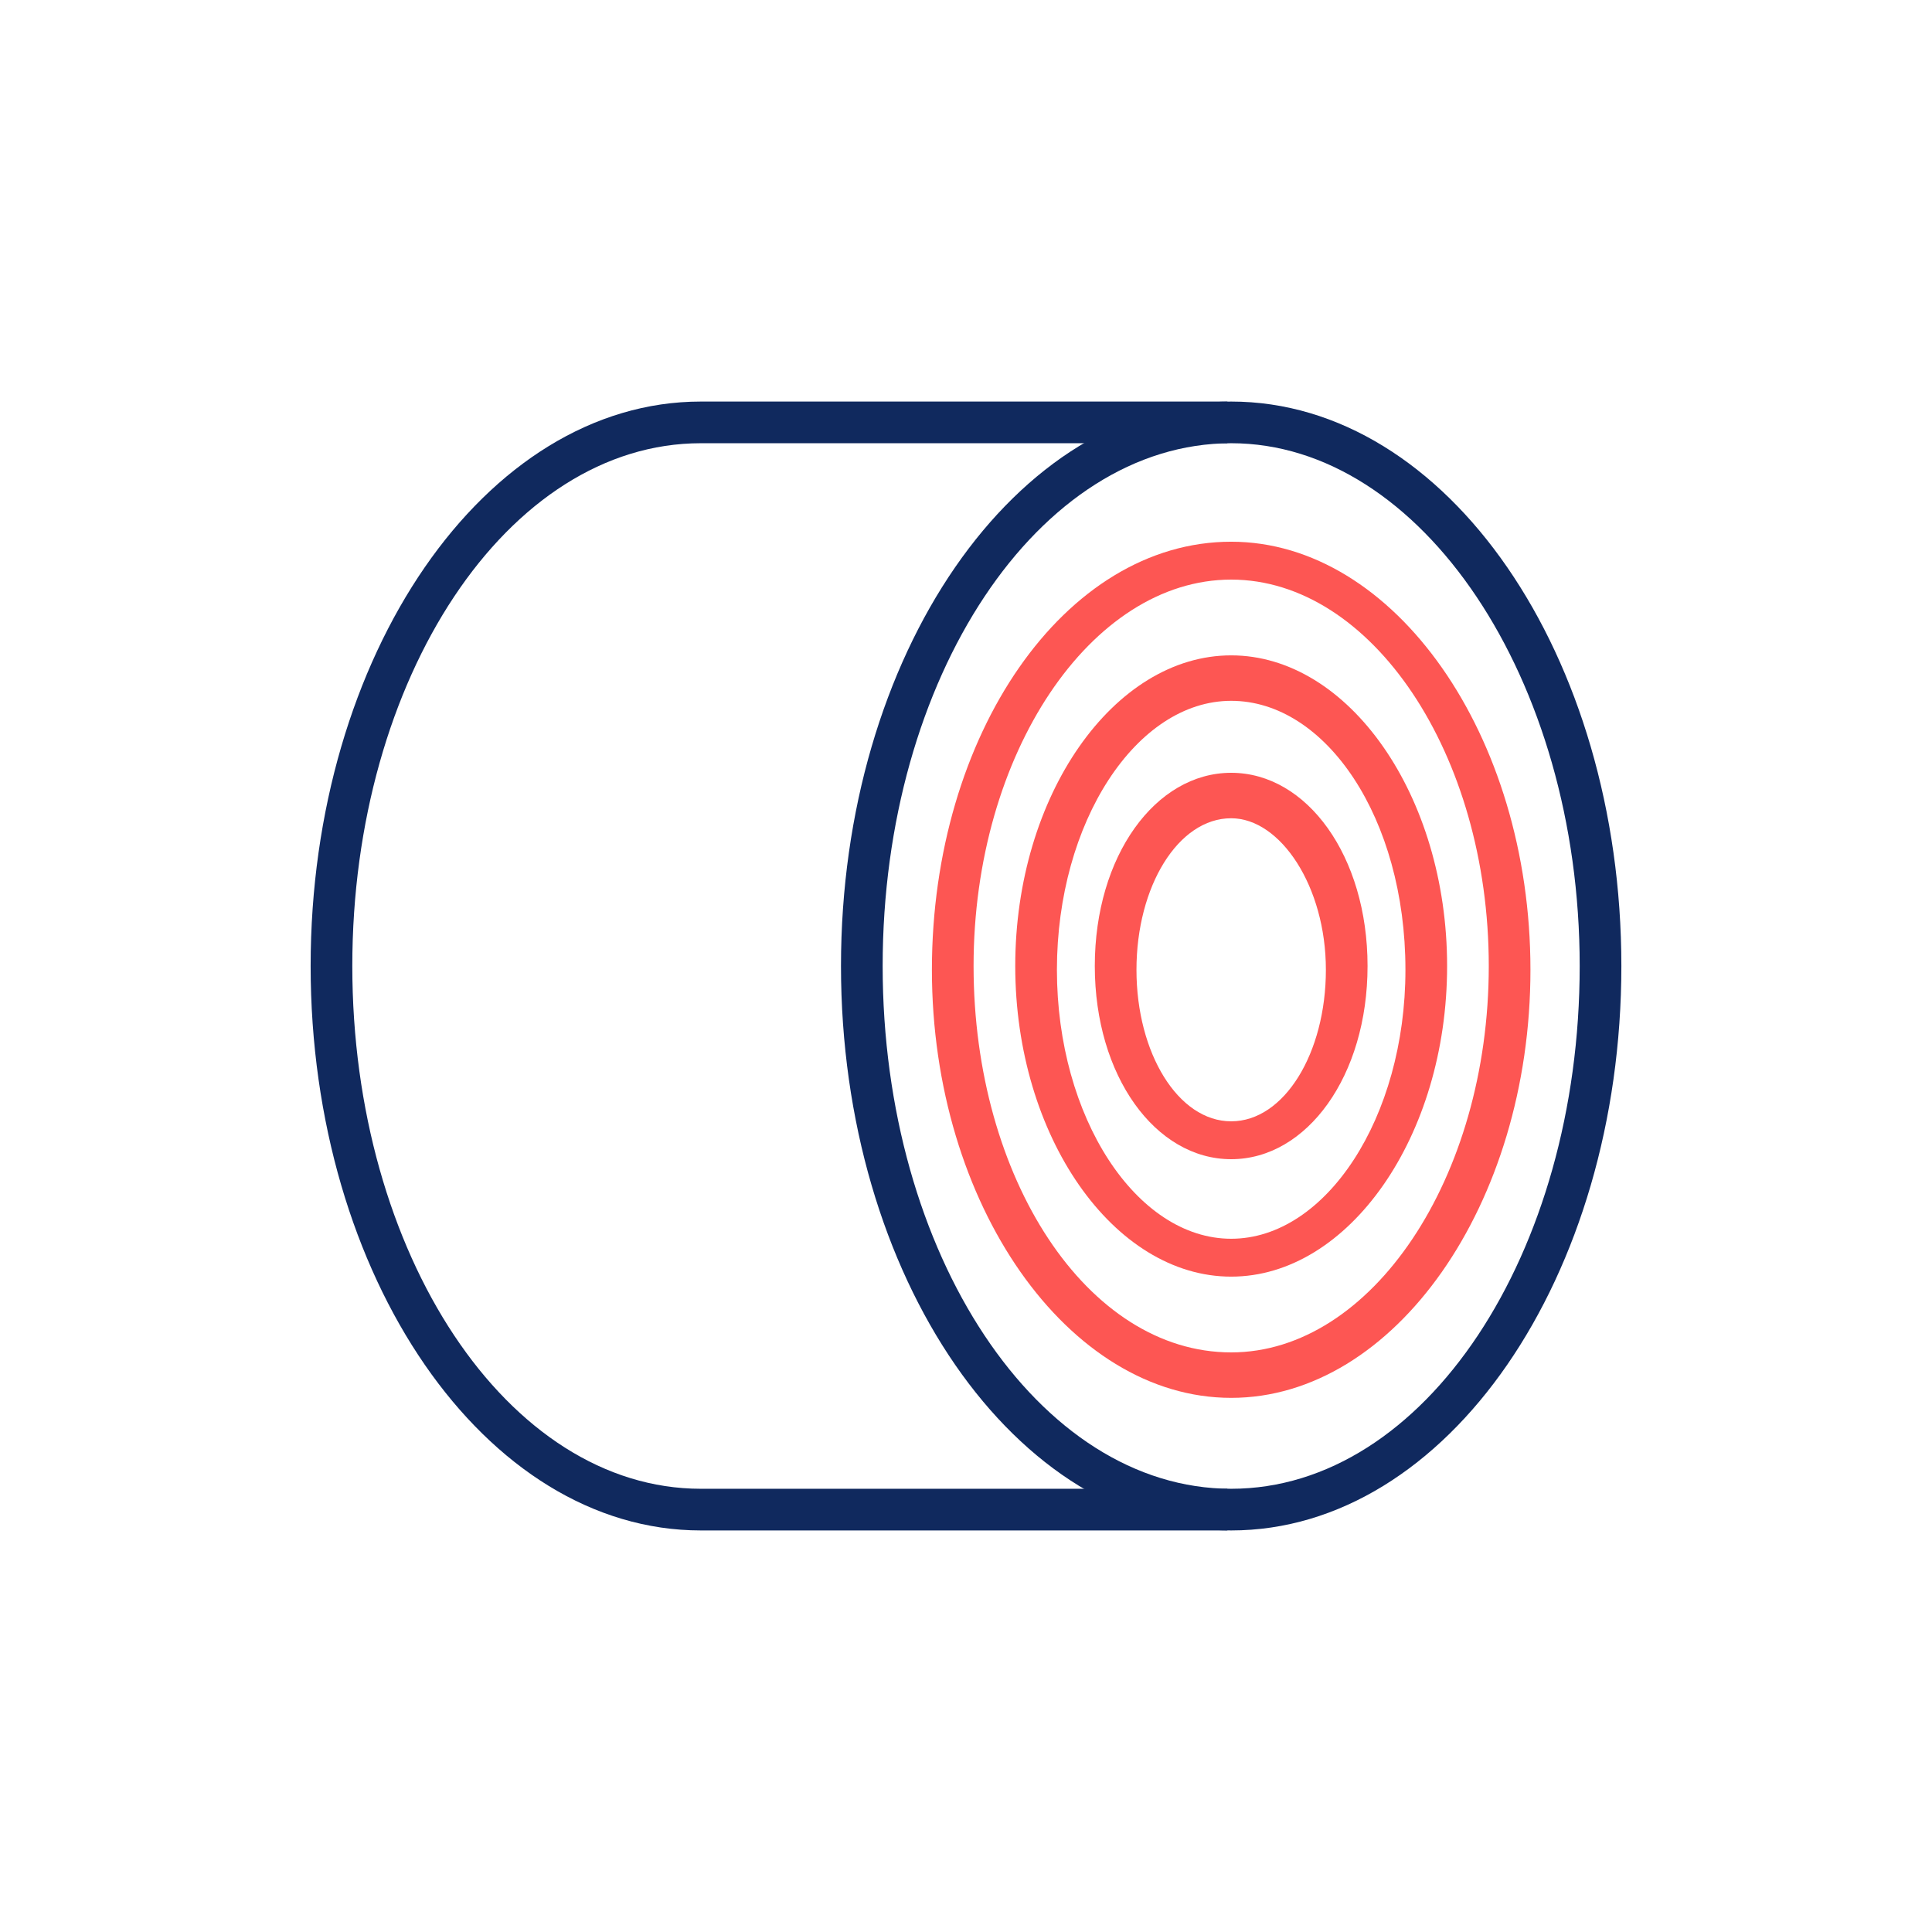
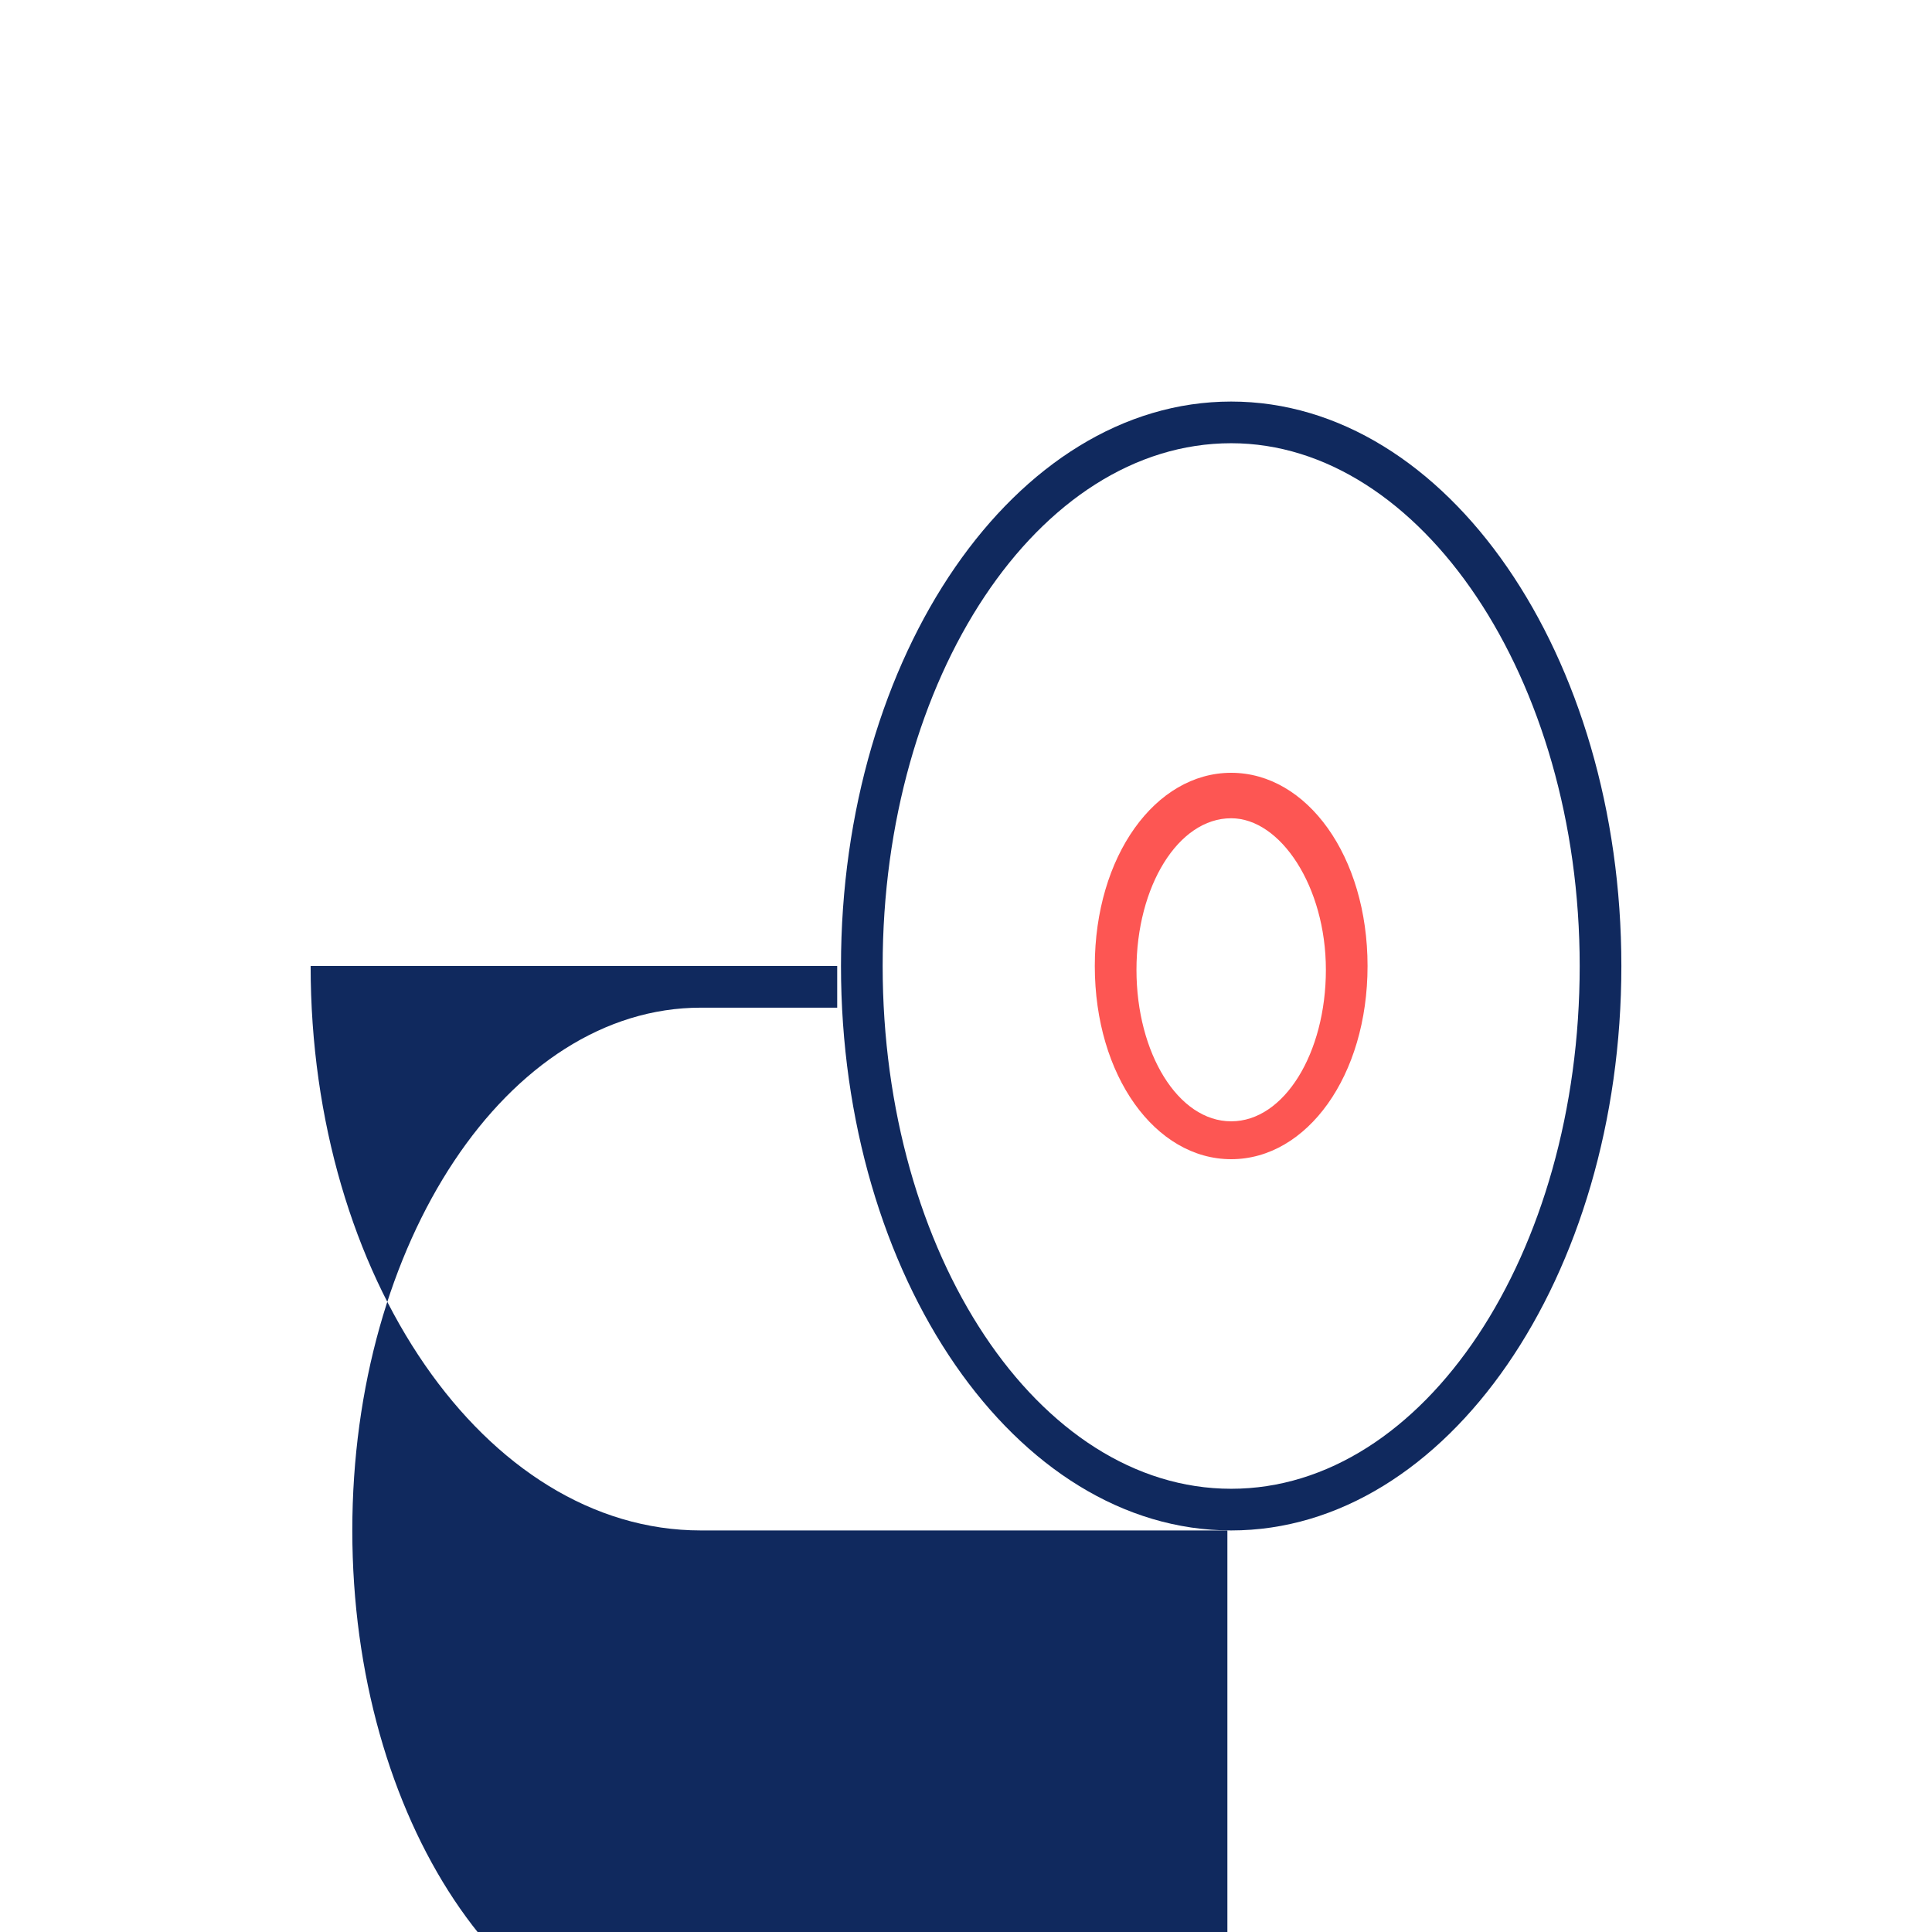
<svg xmlns="http://www.w3.org/2000/svg" version="1.1" id="Capa_1" x="0px" y="0px" viewBox="0 0 51 51" style="enable-background:new 0 0 51 51;" xml:space="preserve">
  <style type="text/css"> .st0{fill:#10295E;} .st1{fill:#FD5653;} </style>
  <g>
    <g>
      <path class="st0" d="M32.5,40.4c-5.7,0-10.3-6.7-10.3-14.9c0-8.2,4.6-14.9,10.3-14.9s10.3,6.7,10.3,14.9 C42.8,33.7,38.2,40.4,32.5,40.4z M32.5,11.7c-5.1,0-9.2,6.2-9.2,13.8c0,7.6,4.1,13.8,9.2,13.8c5.1,0,9.2-6.2,9.2-13.8 C41.7,17.9,37.5,11.7,32.5,11.7z" />
    </g>
    <g>
-       <path class="st1" d="M32.5,36.9c-4.3,0-7.9-5.1-7.9-11.3s3.5-11.3,7.9-11.3c4.3,0,7.9,5.1,7.9,11.3S36.8,36.9,32.5,36.9z M32.5,15.3c-3.7,0-6.8,4.6-6.8,10.2c0,5.6,3,10.2,6.8,10.2c3.7,0,6.8-4.6,6.8-10.2C39.3,19.9,36.2,15.3,32.5,15.3z" />
-     </g>
+       </g>
    <g>
-       <path class="st1" d="M32.5,33.7c-3.1,0-5.7-3.7-5.7-8.2c0-4.5,2.6-8.2,5.7-8.2c3.1,0,5.7,3.7,5.7,8.2C38.2,30,35.6,33.7,32.5,33.7 z M32.5,18.5c-2.5,0-4.6,3.2-4.6,7.1c0,3.9,2.1,7.1,4.6,7.1c2.5,0,4.6-3.2,4.6-7.1C37.1,21.6,35,18.5,32.5,18.5z" />
-     </g>
+       </g>
    <g>
      <path class="st1" d="M32.5,30.6c-2,0-3.6-2.2-3.6-5.1s1.6-5.1,3.6-5.1c2,0,3.6,2.2,3.6,5.1S34.5,30.6,32.5,30.6z M32.5,21.6 c-1.4,0-2.5,1.8-2.5,4s1.1,4,2.5,4s2.5-1.8,2.5-4S33.8,21.6,32.5,21.6z" />
    </g>
    <g>
-       <path class="st0" d="M32.5,40.4H18.5c-5.7,0-10.3-6.7-10.3-14.9c0-8.2,4.6-14.9,10.3-14.9h13.9v1.1H18.5c-5.1,0-9.2,6.2-9.2,13.8 c0,7.6,4.1,13.8,9.2,13.8h13.9V40.4z" />
+       <path class="st0" d="M32.5,40.4H18.5c-5.7,0-10.3-6.7-10.3-14.9h13.9v1.1H18.5c-5.1,0-9.2,6.2-9.2,13.8 c0,7.6,4.1,13.8,9.2,13.8h13.9V40.4z" />
    </g>
  </g>
</svg>